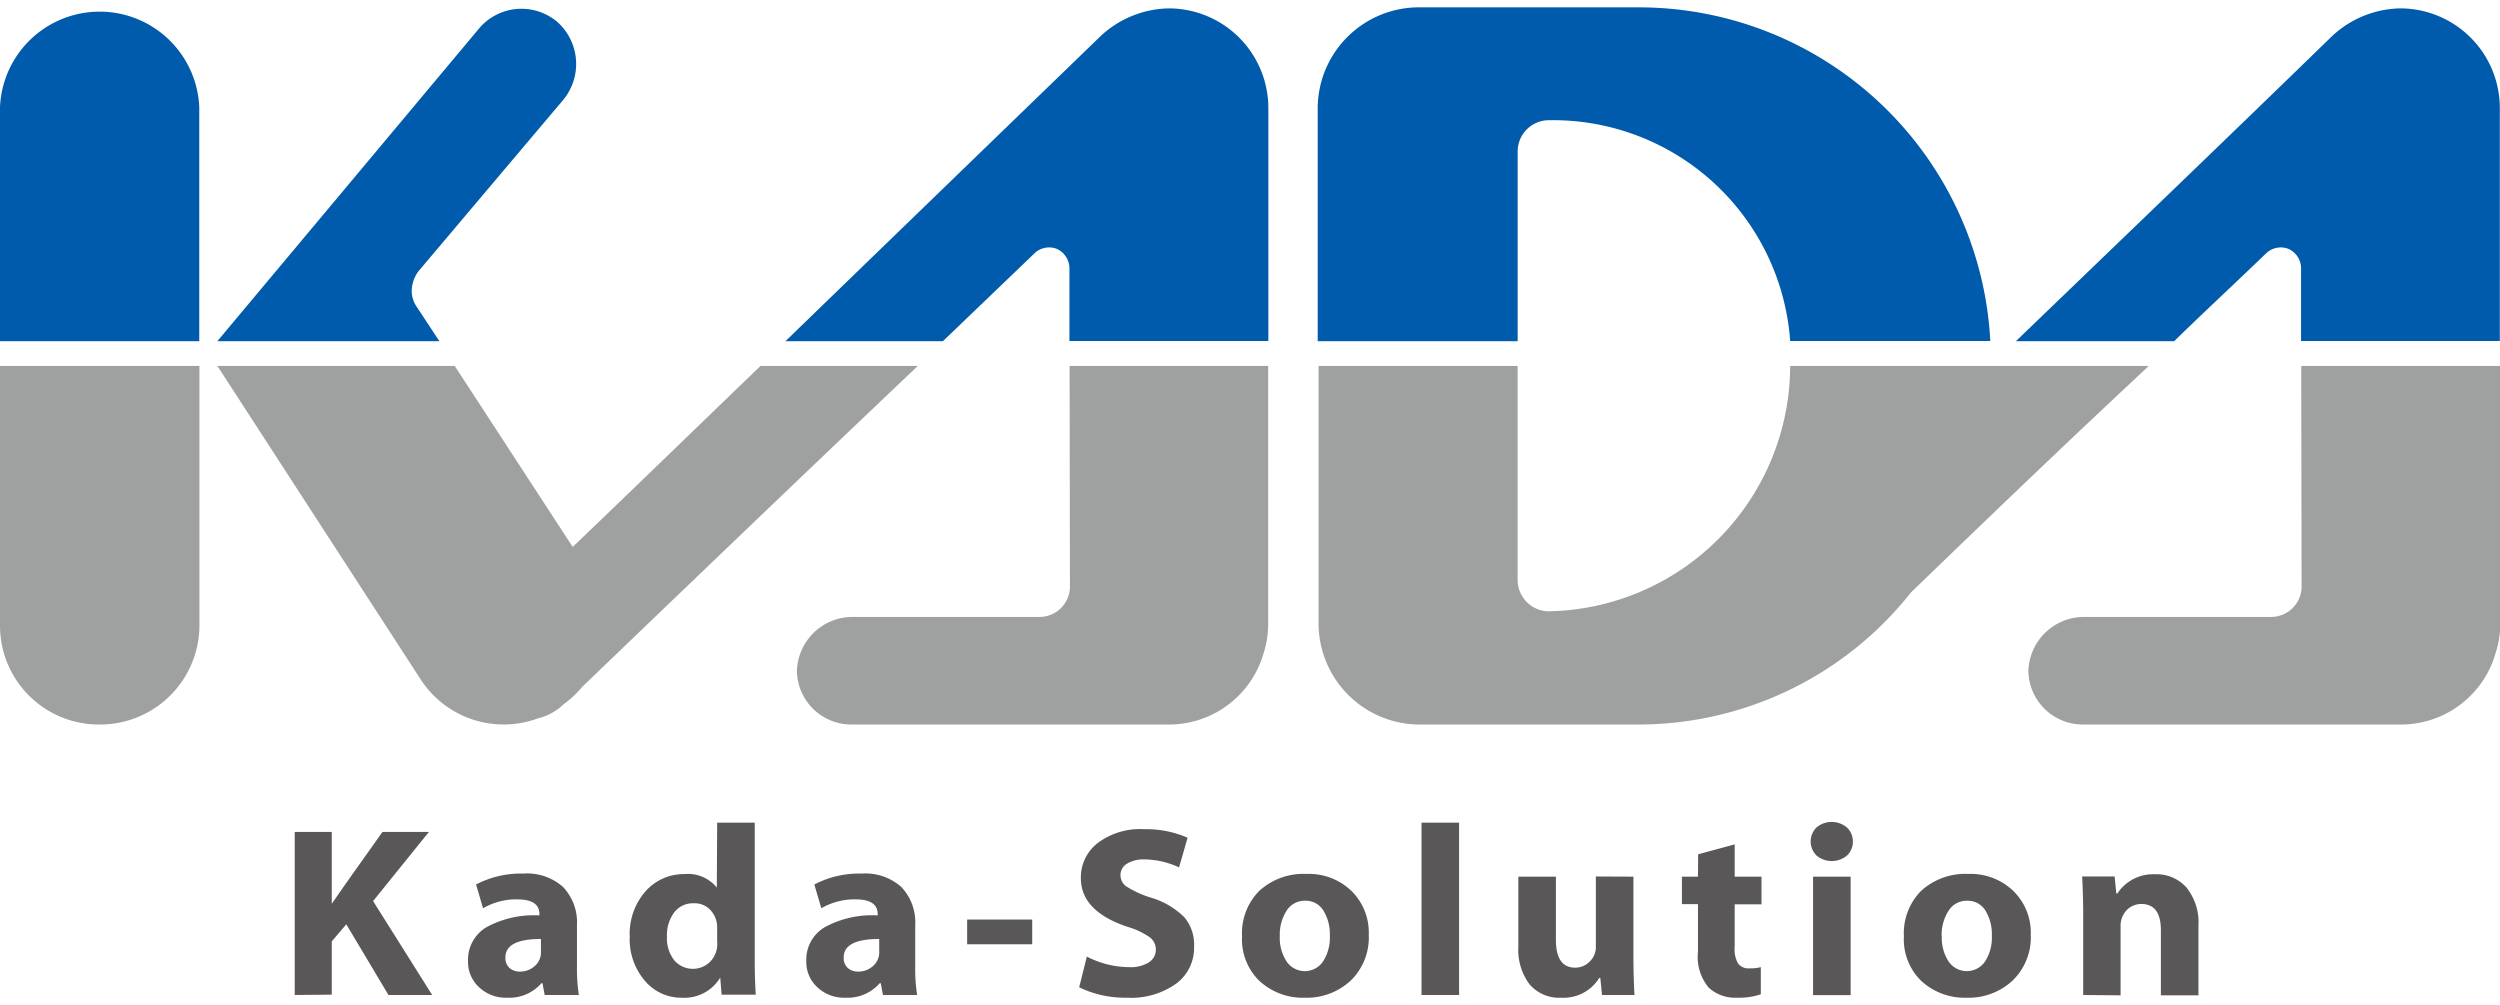
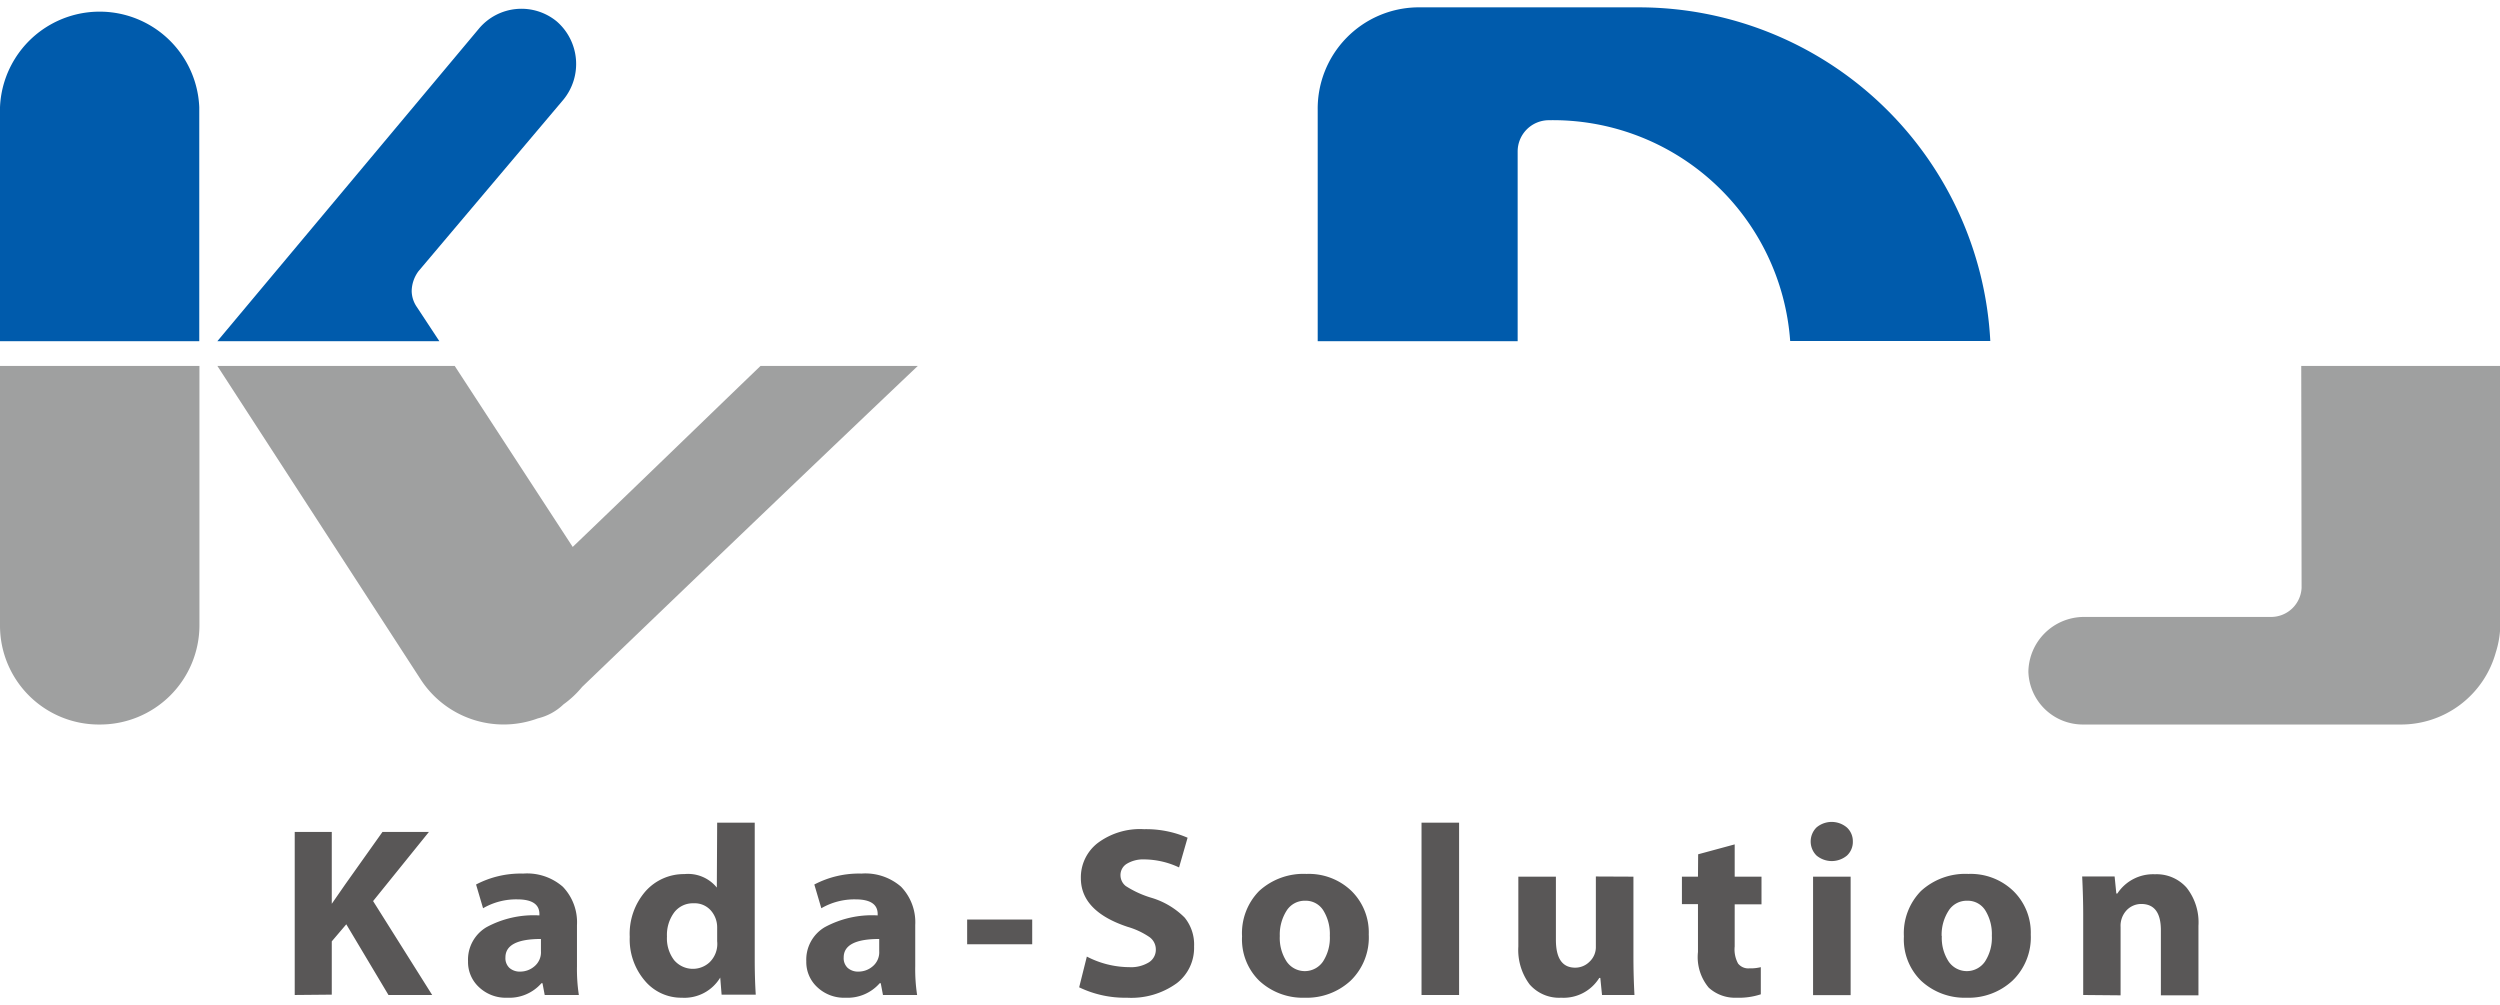
<svg xmlns="http://www.w3.org/2000/svg" viewBox="0 0 146.41 57.99" width="204" height="82">
  <defs>
    <style>.cls-1{fill:#595757}.cls-2{fill:#005bac}.cls-3{fill:#9fa0a0}</style>
  </defs>
  <g id="レイヤー_2" data-name="レイヤー 2">
    <g id="レイヤー_1-2" data-name="レイヤー 1">
      <path class="cls-1" d="M17.26 57.84v-9.55h2.17v4.21l.79-1.14 2.18-3.07h2.72l-3.27 4.05 3.46 5.5h-2.56l-2.47-4.14-.85 1v3.12zm16.53-4.1v2.41a10 10 0 0 0 .11 1.69h-2l-.13-.69h-.06a2.5 2.5 0 0 1-2 .85 2.28 2.28 0 0 1-1.66-.62 2 2 0 0 1-.64-1.51 2.21 2.21 0 0 1 1.08-2 5.8 5.8 0 0 1 3.1-.69v-.08q0-.86-1.3-.86a3.87 3.87 0 0 0-2 .52l-.41-1.39a5.63 5.63 0 0 1 2.76-.64 3.18 3.18 0 0 1 2.32.77 3 3 0 0 1 .83 2.24zm-2.11 1.53v-.71q-2.08 0-2.08 1.08a.78.78 0 0 0 .23.61.91.91 0 0 0 .64.22 1.27 1.27 0 0 0 .83-.31 1.07 1.07 0 0 0 .38-.89zM42 47.75h2.2v8q0 1.13.06 2.07h-2l-.08-1A2.45 2.45 0 0 1 39.93 58a2.78 2.78 0 0 1-2.17-1 3.72 3.72 0 0 1-.88-2.56 3.79 3.79 0 0 1 .93-2.68 3 3 0 0 1 2.27-1 2.17 2.17 0 0 1 1.9.79zm0 6.94v-.81a1.49 1.49 0 0 0-.38-1 1.26 1.26 0 0 0-1-.41 1.37 1.37 0 0 0-1.14.54 2.22 2.22 0 0 0-.42 1.41 2.1 2.1 0 0 0 .42 1.38 1.44 1.44 0 0 0 2.06.14 1.5 1.5 0 0 0 .46-1.25zm11.6-.95v2.41a10 10 0 0 0 .11 1.69h-2l-.13-.69h-.06a2.5 2.5 0 0 1-2 .85 2.28 2.28 0 0 1-1.66-.62 2 2 0 0 1-.64-1.51 2.21 2.21 0 0 1 1.08-2 5.8 5.8 0 0 1 3.1-.69v-.08q0-.86-1.3-.86a3.87 3.87 0 0 0-2 .52l-.41-1.39a5.63 5.63 0 0 1 2.76-.64 3.18 3.18 0 0 1 2.32.77 3 3 0 0 1 .83 2.24zm-2.11 1.53v-.71q-2.08 0-2.08 1.08a.78.78 0 0 0 .23.61.91.91 0 0 0 .64.22 1.27 1.27 0 0 0 .83-.31 1.07 1.07 0 0 0 .38-.89zm5.15-1.85h3.81v1.45h-3.81zm6.56 3.97l.45-1.8a5.45 5.45 0 0 0 2.49.62 2 2 0 0 0 1.14-.28.87.87 0 0 0 .41-.76.89.89 0 0 0-.37-.72 4.5 4.5 0 0 0-1.28-.6Q63.3 52.94 63.3 51a2.54 2.54 0 0 1 1-2.07 4.14 4.14 0 0 1 2.7-.8 6.11 6.11 0 0 1 2.55.5l-.5 1.74A4.86 4.86 0 0 0 67 49.9a1.84 1.84 0 0 0-1 .25.77.77 0 0 0-.38.67.81.81 0 0 0 .31.64 5.85 5.85 0 0 0 1.51.69 4.6 4.6 0 0 1 1.94 1.16 2.5 2.5 0 0 1 .55 1.69 2.61 2.61 0 0 1-1 2.14A4.54 4.54 0 0 1 66 58a6.19 6.19 0 0 1-2.8-.61zm16.96-3.09A3.52 3.52 0 0 1 79.1 57a3.78 3.78 0 0 1-2.69 1 3.74 3.74 0 0 1-2.67-1 3.39 3.39 0 0 1-1-2.59 3.52 3.52 0 0 1 1-2.66 3.84 3.84 0 0 1 2.78-1 3.6 3.6 0 0 1 2.63 1 3.41 3.41 0 0 1 1.01 2.55zm-5.21.09a2.52 2.52 0 0 0 .4 1.49 1.29 1.29 0 0 0 2.13 0 2.55 2.55 0 0 0 .4-1.51 2.62 2.62 0 0 0-.38-1.48 1.21 1.21 0 0 0-1.06-.57 1.25 1.25 0 0 0-1.09.58 2.6 2.6 0 0 0-.4 1.48zm8.3 3.45V47.75h2.2v10.09zm12.41-6.93v4.69q0 1.11.06 2.24h-1.9l-.1-1h-.06A2.46 2.46 0 0 1 91.43 58a2.29 2.29 0 0 1-1.85-.78 3.37 3.37 0 0 1-.66-2.22v-4.09h2.2v3.7q0 1.63 1.13 1.63a1.18 1.18 0 0 0 .84-.35 1.17 1.17 0 0 0 .37-.89v-4.1zm3.79-1.31l2.14-.58v1.89h1.57v1.62h-1.57V55a1.72 1.72 0 0 0 .2 1 .76.76 0 0 0 .66.28 2.47 2.47 0 0 0 .67-.07v1.59a4.13 4.13 0 0 1-1.43.2 2.28 2.28 0 0 1-1.62-.59 2.79 2.79 0 0 1-.63-2.09v-2.8h-.94v-1.61h.94zm9.06-.75a1.09 1.09 0 0 1-.34.82 1.39 1.39 0 0 1-1.79 0 1.16 1.16 0 0 1 0-1.64 1.38 1.38 0 0 1 1.78 0 1.09 1.09 0 0 1 .35.82zm-.13 9h-2.2v-6.94h2.2zm10.55-3.55a3.52 3.52 0 0 1-1.07 2.7 3.78 3.78 0 0 1-2.69 1 3.74 3.74 0 0 1-2.67-1 3.39 3.39 0 0 1-1-2.59 3.53 3.53 0 0 1 1-2.66 3.84 3.84 0 0 1 2.78-1 3.6 3.6 0 0 1 2.63 1 3.41 3.41 0 0 1 1.02 2.55zm-5.21.09a2.52 2.52 0 0 0 .4 1.49 1.29 1.29 0 0 0 2.13 0 2.55 2.55 0 0 0 .4-1.51 2.62 2.62 0 0 0-.38-1.48 1.21 1.21 0 0 0-1.06-.57 1.25 1.25 0 0 0-1.09.58 2.6 2.6 0 0 0-.41 1.48zm8.28 3.45v-4.71q0-1-.06-2.23h1.9l.1 1h.06a2.5 2.5 0 0 1 2.2-1.13 2.34 2.34 0 0 1 1.86.79 3.28 3.28 0 0 1 .69 2.23v4.07h-2.2v-3.81q0-1.54-1.15-1.54a1.18 1.18 0 0 0-.84.35 1.33 1.33 0 0 0-.37 1v4z" />
-       <path class="cls-2" d="M60.61 14.38a1.24 1.24 0 0 1 1.27-.24 1.26 1.26 0 0 1 .75 1.1v4.3h11.65V5.9A5.84 5.84 0 0 0 68.46.06a6 6 0 0 0-4 1.62C58.58 7.37 52.76 13 46 19.55h9.22z" />
-       <path class="cls-3" d="M62.66 34a1.79 1.79 0 0 1-1.78 1.7h-11a3.26 3.26 0 0 0-3.21 3.21A3.19 3.19 0 0 0 49.86 42h18.57A5.76 5.76 0 0 0 74 37.83a5.68 5.68 0 0 0 .27-1.8V21H62.64z" />
-       <path class="cls-2" d="M132.74 14.38a1.24 1.24 0 0 1 1.27-.24 1.26 1.26 0 0 1 .75 1.1v4.3h11.64V5.9a5.84 5.84 0 0 0-5.82-5.84 6 6 0 0 0-4 1.62C130.08 8 124.86 13 118.06 19.55h9.27c1.58-1.55 3.29-3.13 5.41-5.17z" />
      <path class="cls-3" d="M134.79 34a1.79 1.79 0 0 1-1.78 1.7H122a3.26 3.26 0 0 0-3.21 3.21A3.19 3.19 0 0 0 122 42h18.57a5.76 5.76 0 0 0 5.59-4.21 5.68 5.68 0 0 0 .27-1.8V21h-11.66z" />
      <path class="cls-2" d="M24.42 17.56a1.69 1.69 0 0 1-.31-.94 2 2 0 0 1 .4-1.17L33 5.4a3.3 3.3 0 0 0-.4-4.58 3.25 3.25 0 0 0-4.53.4L12.73 19.55h13z" />
      <path class="cls-3" d="M34.09 39.8C43.4 30.86 48.6 25.89 53.75 21h-9.21c-3.4 3.27-7 6.77-11 10.6L26.63 21h-13.9l11.92 18.38a5.79 5.79 0 0 0 6.85 2.26 3.25 3.25 0 0 0 1.5-.82 5.77 5.77 0 0 0 1.09-1.02z" />
      <path class="cls-2" d="M11.67 5.85A5.84 5.84 0 0 0 0 5.85v13.7h11.67z" />
      <path class="cls-3" d="M0 36.19A5.79 5.79 0 0 0 5.84 42a5.82 5.82 0 0 0 5.84-5.79V21H0z" />
      <path class="cls-2" d="M88.88 8.46a1.83 1.83 0 0 1 1.79-1.85 13.93 13.93 0 0 1 14.17 12.93h11.72A20.62 20.62 0 0 0 96 0H83a5.93 5.93 0 0 0-5.83 6v13.55h11.71z" />
-       <path class="cls-3" d="M125.84 21h-21a14.41 14.41 0 0 1-14.17 14.37 1.84 1.84 0 0 1-1.79-1.9V21H77.22v15A5.93 5.93 0 0 0 83 42h13a20.35 20.35 0 0 0 15.91-7.73c6.9-6.67 10.32-9.89 13.93-13.27z" />
    </g>
  </g>
</svg>